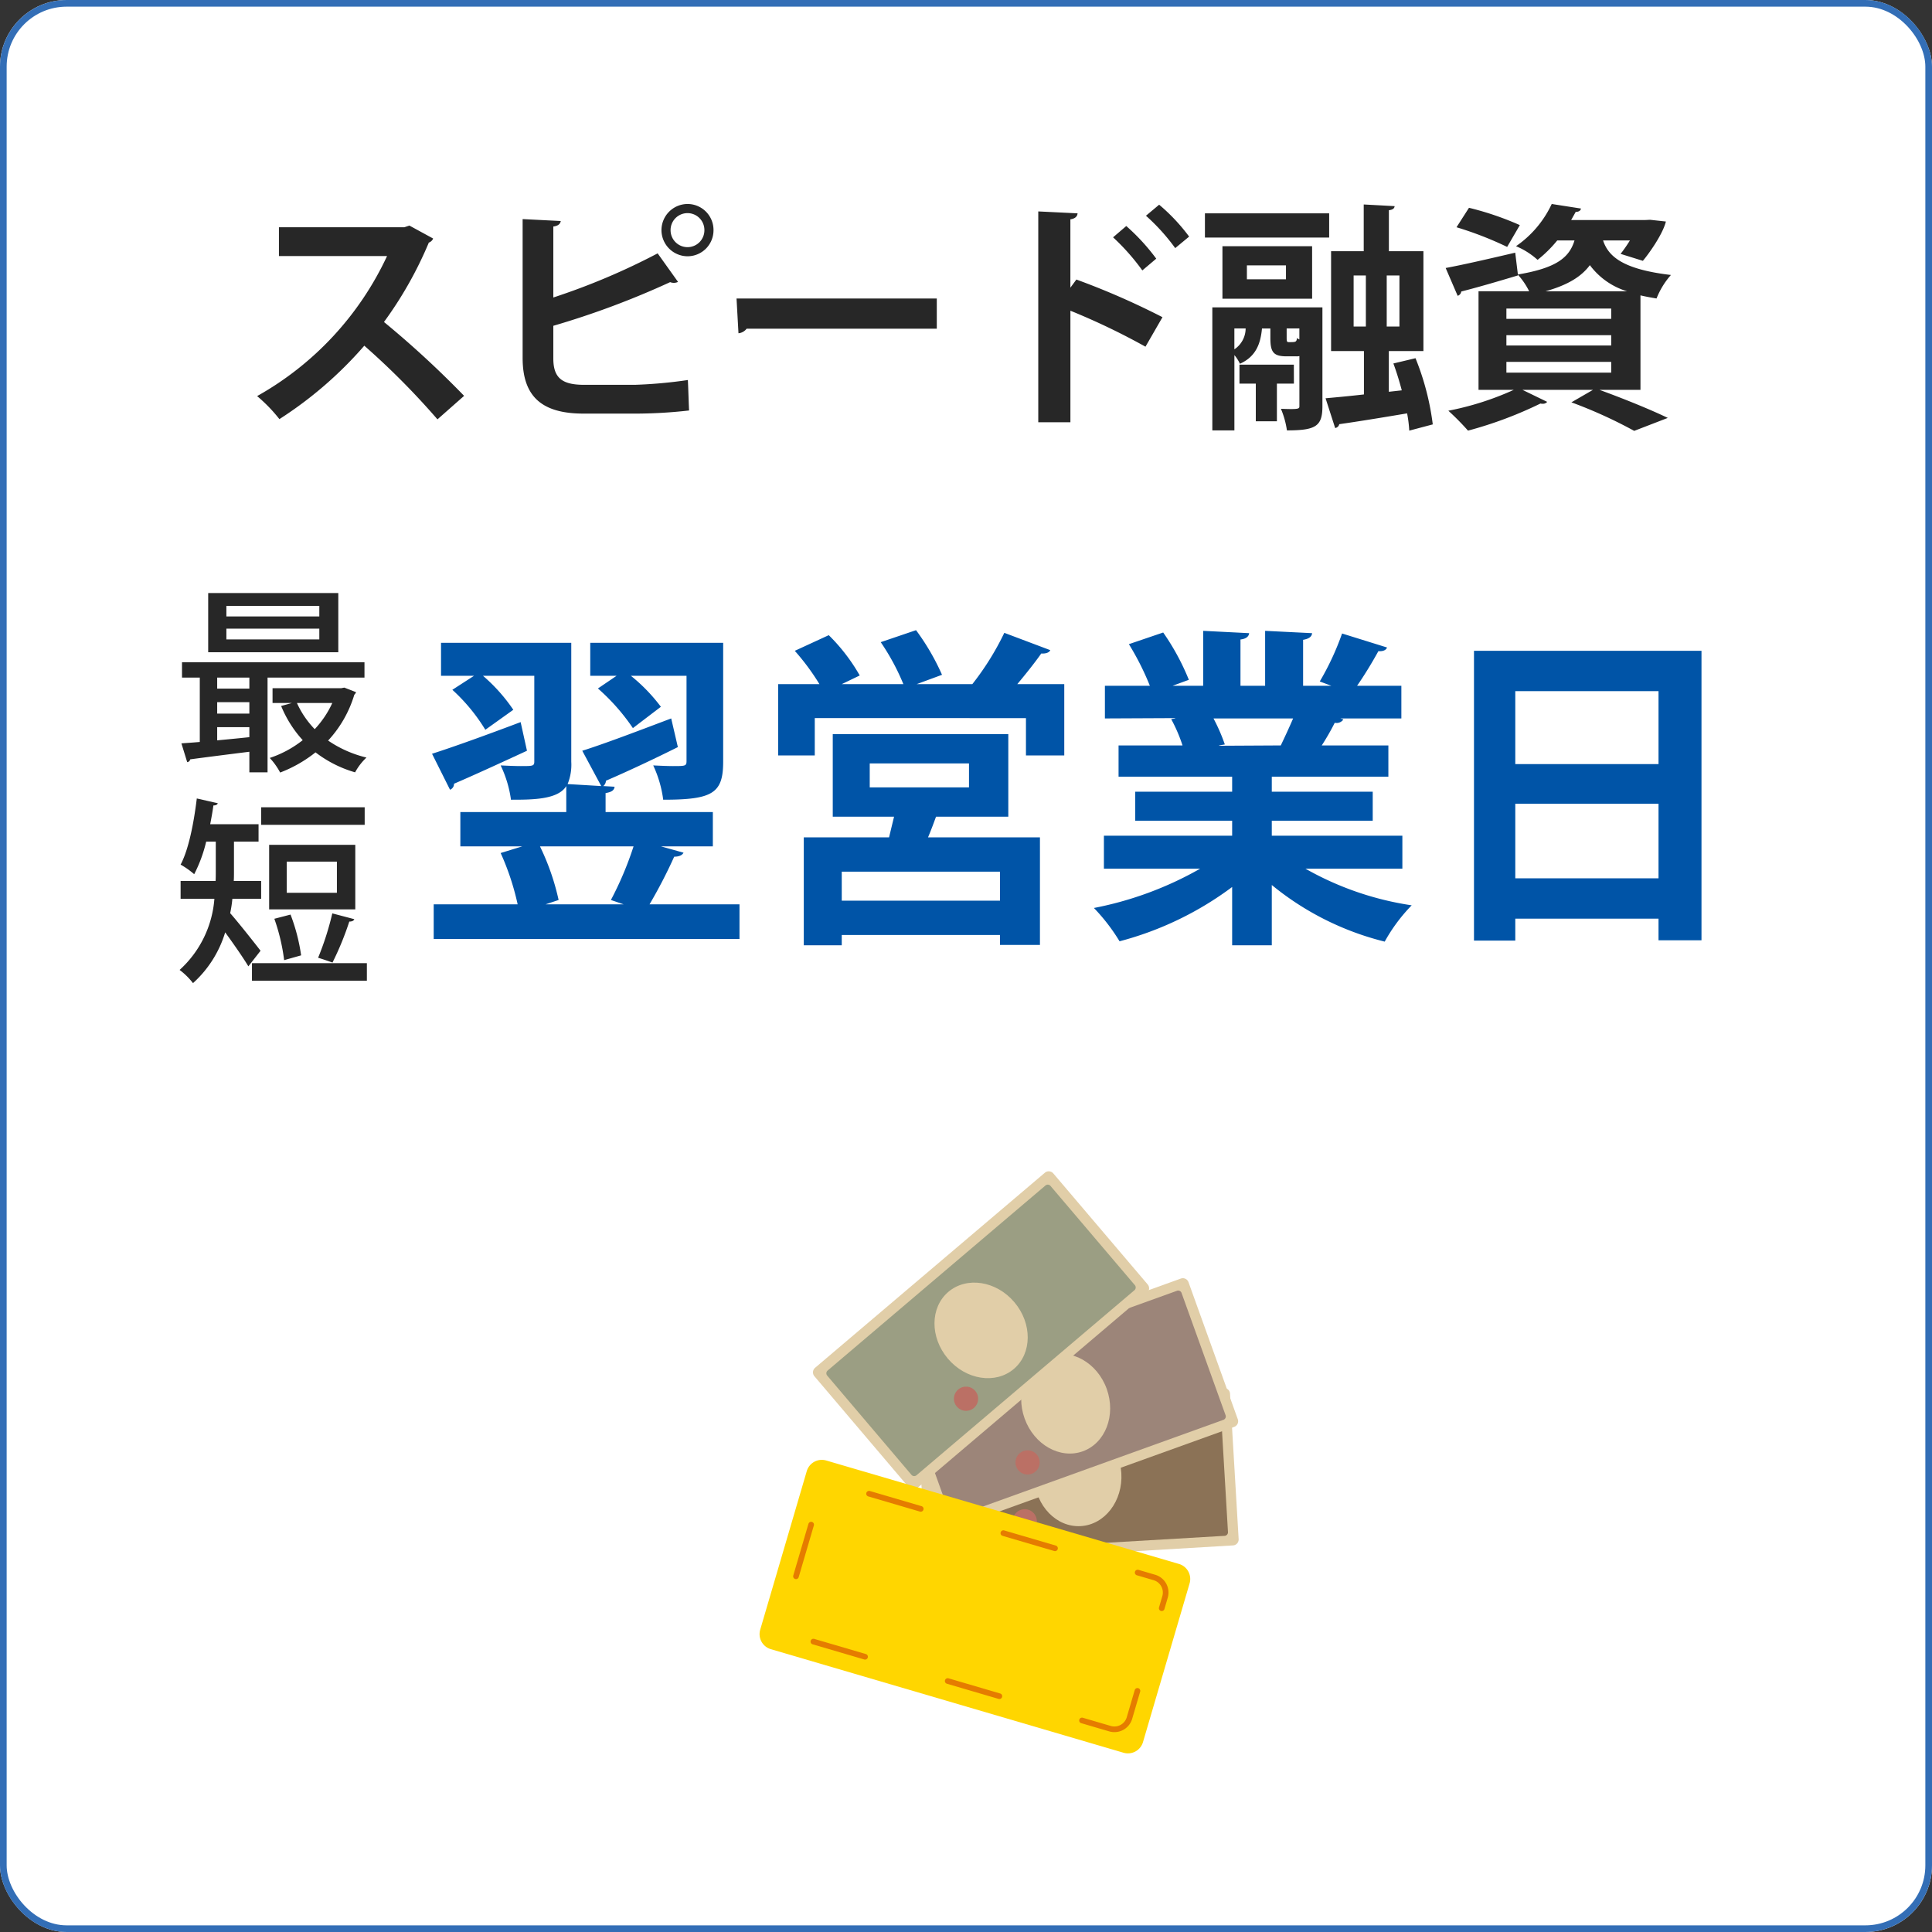
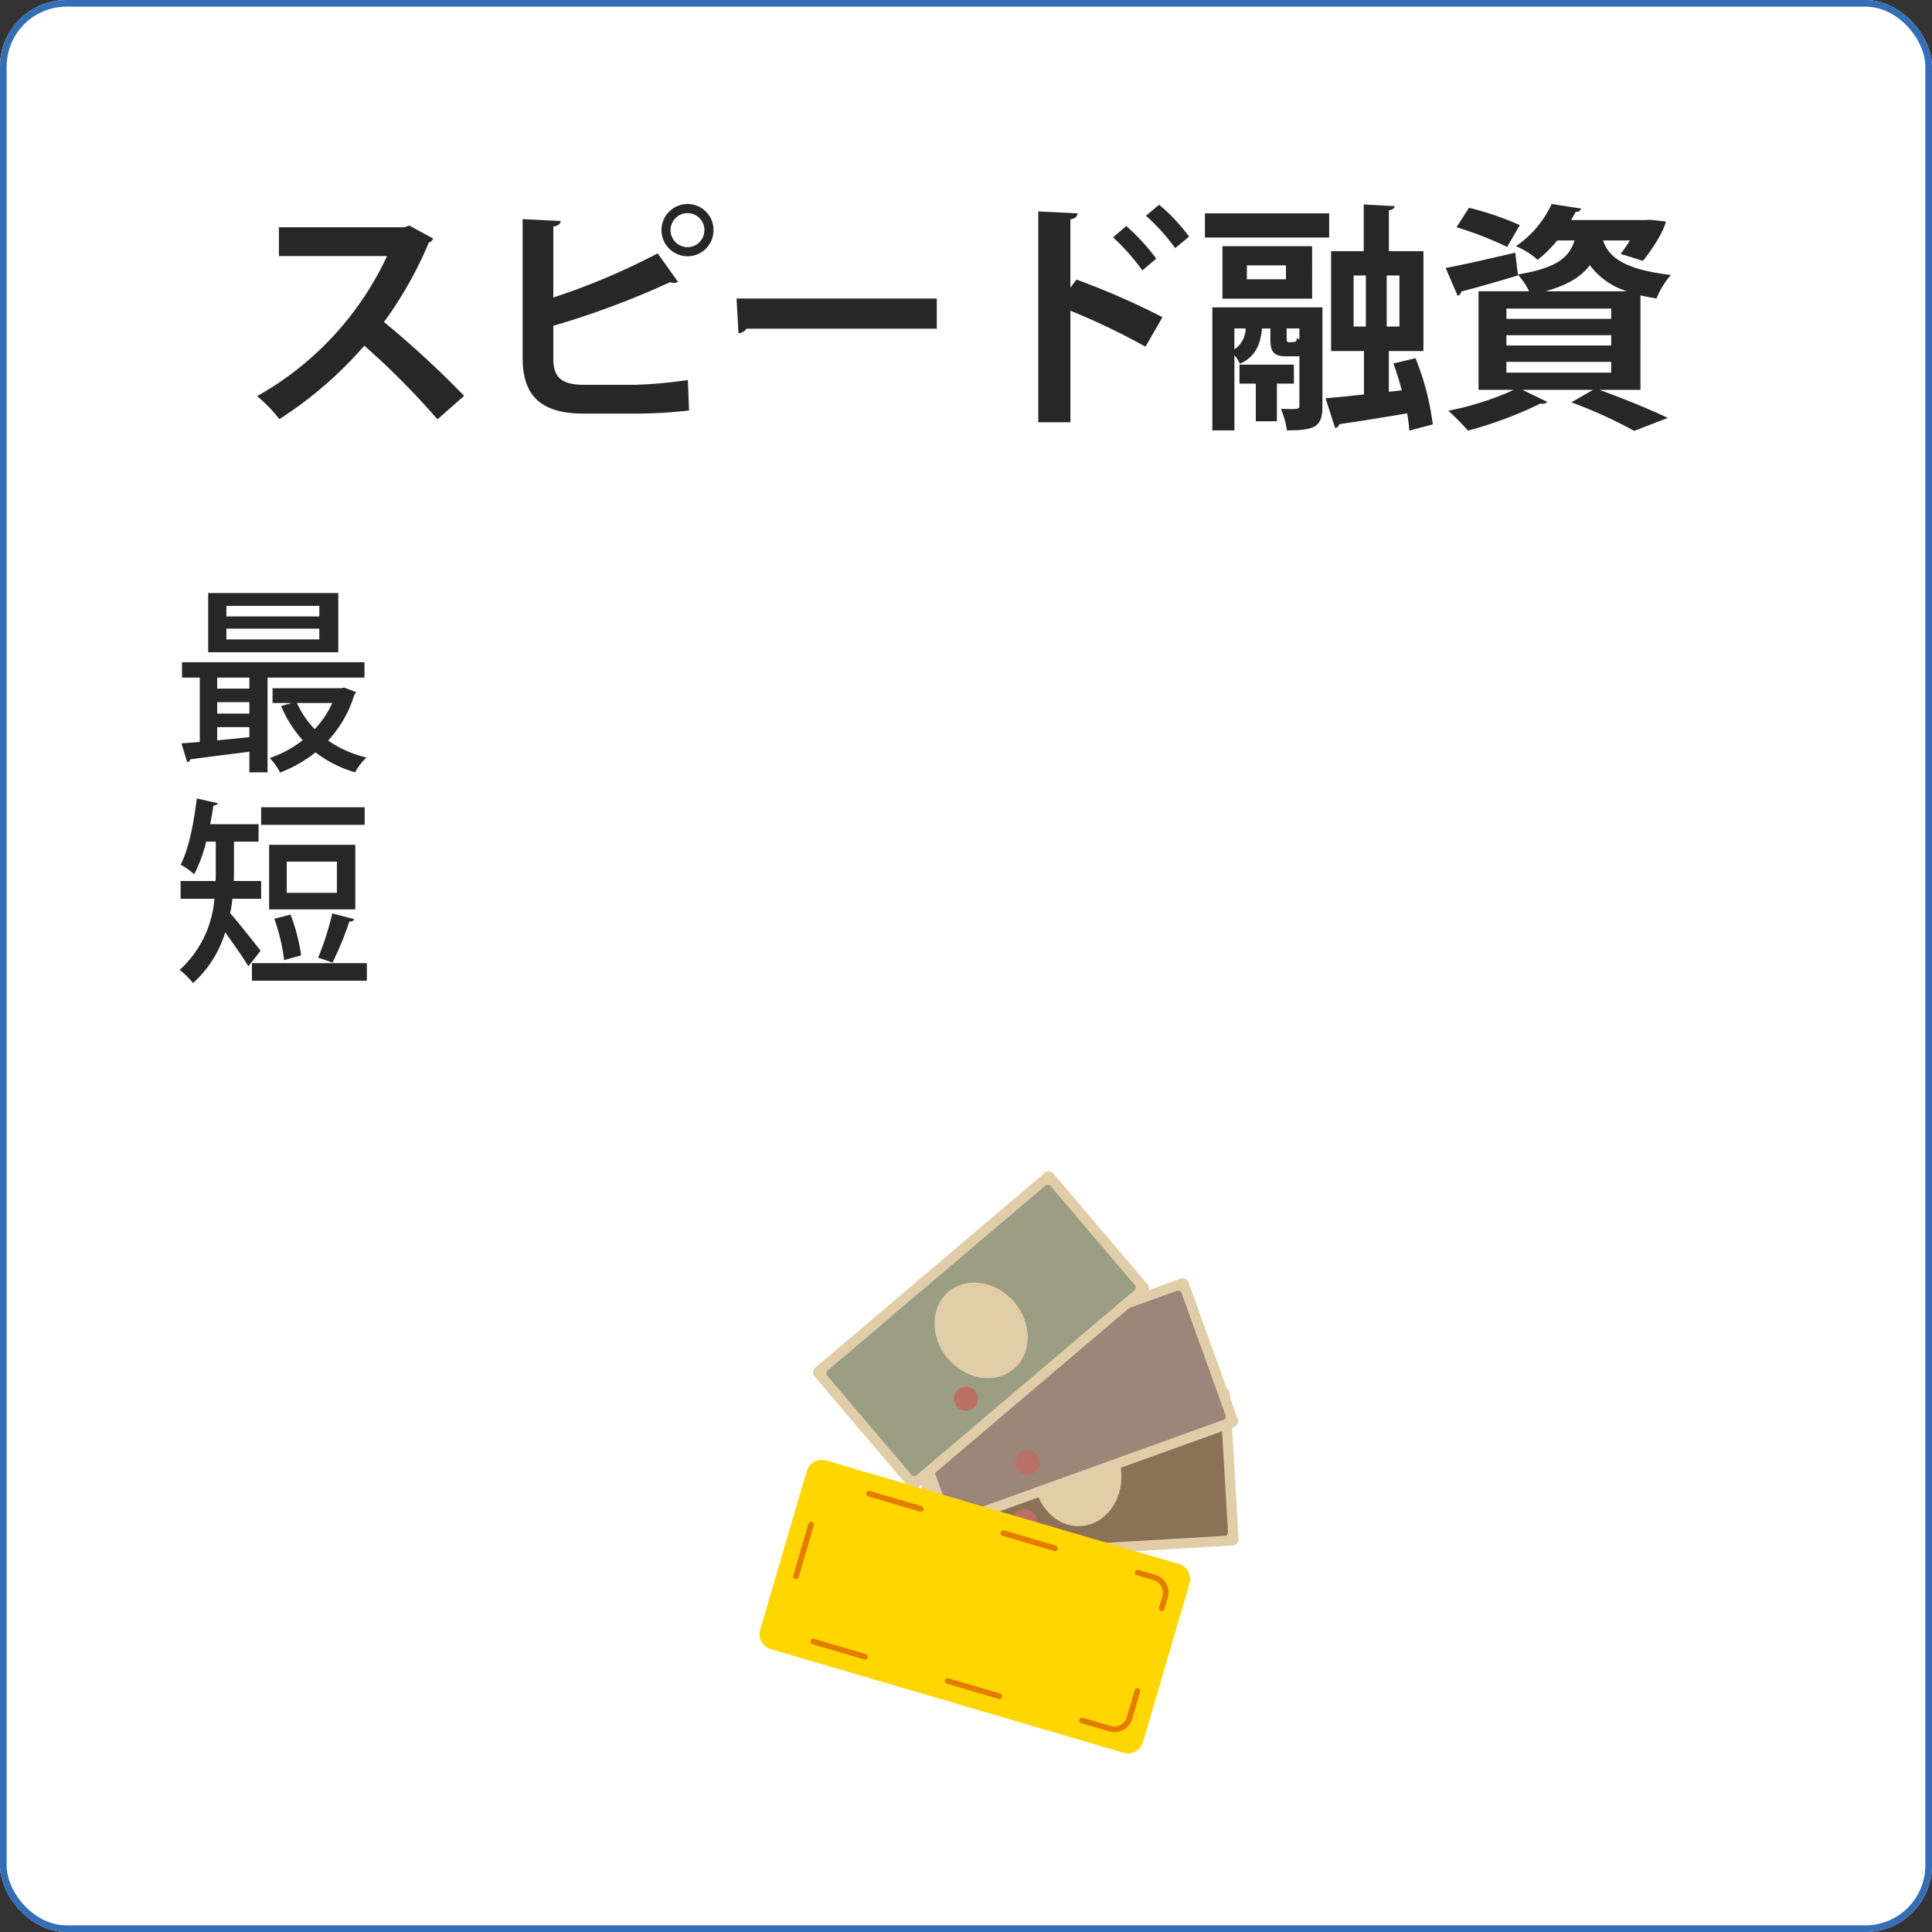
<svg xmlns="http://www.w3.org/2000/svg" width="290" height="290" viewBox="0 0 290 290">
  <rect x="0" y="0" width="290" height="290" fill="#333333" stroke="none" />
  <defs>
    <clipPath id="clip-path">
      <rect id="長方形_2281" data-name="長方形 2281" width="74.945" height="90.419" fill="none" />
    </clipPath>
  </defs>
  <g id="グループ_5314" data-name="グループ 5314" transform="translate(-440 -1412)">
    <g id="長方形_84" data-name="長方形 84" transform="translate(440 1412)" fill="#fff" stroke="#336eb6" stroke-width="1">
      <rect width="290" height="290" rx="10" stroke="none" />
      <rect x="0.5" y="0.5" width="289" height="289" rx="9.5" fill="none" />
    </g>
    <path id="パス_49114" data-name="パス 49114" d="M-82.548-27.432l-.756.252h-18.828v4.32H-85.9A46.663,46.663,0,0,1-105.408-1.836,23.237,23.237,0,0,1-102.06,1.62,59.036,59.036,0,0,0-89.316-9.4,113.807,113.807,0,0,1-78.336,1.656l4-3.528A144.728,144.728,0,0,0-86.364-12.96a58.27,58.27,0,0,0,6.732-11.916,1.088,1.088,0,0,0,.648-.612Zm37.836.684a3.933,3.933,0,0,0,3.924,3.924A3.9,3.9,0,0,0-36.9-26.748a3.9,3.9,0,0,0-3.888-3.924A3.933,3.933,0,0,0-44.712-26.748Zm3.924,2.556a2.543,2.543,0,0,1-2.556-2.556A2.543,2.543,0,0,1-40.788-29.3a2.535,2.535,0,0,1,2.52,2.556A2.534,2.534,0,0,1-40.788-24.192ZM-56.3-3.528c-3.312,0-4.644-1.008-4.644-3.96v-4.9a126.954,126.954,0,0,0,17.532-6.552,1.631,1.631,0,0,0,.576.108,1.532,1.532,0,0,0,.612-.144l-3.06-4.284a101.62,101.62,0,0,1-15.66,6.624V-27.288c.792-.108,1.044-.432,1.116-.828l-5.724-.288V-7.56c0,5.76,2.844,8.352,9.144,8.352h8.1a71.926,71.926,0,0,0,7.74-.468c-.072-1.512-.108-3.1-.18-4.572a70.176,70.176,0,0,1-7.956.72Zm23.148-7.74a1.74,1.74,0,0,0,1.224-.684H-3.384v-4.536h-30.06Zm61.164-17.64a30.293,30.293,0,0,1,4.392,4.86l2.088-1.728a28.019,28.019,0,0,0-4.5-4.788ZM30.492-13.68a113,113,0,0,0-12.924-5.652l-.9,1.224v-10.26c.756-.108,1.044-.468,1.08-.9l-5.9-.288V2.088h4.824v-16.74a102.354,102.354,0,0,1,11.268,5.4ZM23.076-25.668A32.929,32.929,0,0,1,27.468-20.7l2.088-1.764a31.058,31.058,0,0,0-4.5-4.9Zm14.9,10.512V3.312h3.312v-11.3a5.49,5.49,0,0,1,.828,1.3c2.412-1.08,3.1-3.024,3.312-5.292h1.26v1.44c0,2.124.468,2.736,2.448,2.736h1.44a1.9,1.9,0,0,0,.468-.036V-.36c0,.432,0,.54-2.772.432a13.18,13.18,0,0,1,.9,3.24C53.5,3.312,54.5,2.7,54.5-.324V-15.156Zm5,3.168a3.786,3.786,0,0,1-1.692,3.132v-3.132Zm6.156,0h1.908v1.656a3.166,3.166,0,0,1-.36-.216c-.072.612-.18.612-1.188.612-.288,0-.36-.036-.36-.612Zm1.08,5.436H42.048v2.844H44.5V1.944h3.168V-3.708H50.22Zm14.94-.18c.468,1.26.9,2.664,1.26,4.032l-1.944.216V-8.6H69.66V-23.58H64.476v-6.156c.612-.072.828-.288.864-.612L60.7-30.6v7.02H55.8V-8.6h4.932v6.516c-2.2.252-4.176.432-5.76.576l1.44,4.464a.724.724,0,0,0,.612-.576C59.616,2.016,63.4,1.4,67.212.756a19.525,19.525,0,0,1,.324,2.592l3.528-.936a39.478,39.478,0,0,0-2.592-9.936ZM61.02-19.944v7.668H59.184v-7.668Zm3.132,7.668v-7.668H66.06v7.668Zm-11.2-12.06H39.492v7.884H52.956Zm-3.924,2.88v2.088H43.164v-2.088ZM36.864-29.268v3.636H55.512v-3.636ZM102.24-16.956c.756.18,1.548.324,2.412.468a11.943,11.943,0,0,1,2.16-3.528c-7.344-.864-9.4-2.844-10.188-5.184h4.032a21.364,21.364,0,0,1-1.4,2.016L102.6-22.14c.684-.792,2.952-3.852,3.456-5.9L103.68-28.3l-.72.036H91.836l.684-1.224c.468,0,.72-.18.792-.5l-4.392-.684a15.786,15.786,0,0,1-5.364,6.336,11.251,11.251,0,0,1,3.24,2.052A18.889,18.889,0,0,0,89.748-25.2H92.34c-.792,2.592-2.736,4.14-8.5,5.112l-.4-3.276c-3.852.9-7.74,1.8-10.44,2.3l1.8,4.176a.777.777,0,0,0,.54-.648c2.16-.54,5.4-1.476,8.5-2.412v-.108a10.747,10.747,0,0,1,1.692,2.484h-7.6v14.8h5.292A43.779,43.779,0,0,1,73.4.36a38.453,38.453,0,0,1,2.952,2.988A59.982,59.982,0,0,0,87.228-.72a1.225,1.225,0,0,0,.36.036.791.791,0,0,0,.648-.288l-3.708-1.8H95.112L91.872-.9A69.9,69.9,0,0,1,101.3,3.384l5.04-1.944C103.9.252,99.756-1.44,96.084-2.772h6.156Zm-4.392,1.98v1.548H82.116v-1.548Zm0,4v1.548H82.116V-10.98Zm0,4v1.62H82.116v-1.62ZM87.984-17.568c3.456-.972,5.436-2.268,6.66-3.924a10.922,10.922,0,0,0,5.58,3.924ZM74.628-27.18a52.44,52.44,0,0,1,7.6,2.952L84.132-27.5A45,45,0,0,0,76.5-30.1Z" transform="translate(584 1473.291)" fill="#272727" />
    <g id="グループ_765" data-name="グループ 765" transform="translate(5 -11.709)">
-       <path id="パス_49120" data-name="パス 49120" d="M-63.8-10.25H-56V-15.4H-72.1v-2.85c.95-.15,1.3-.45,1.35-.95l-1.7-.1a1.044,1.044,0,0,0,.4-.8c2.8-1.2,6.9-3.1,10.8-5.05l-1-4.3c-4.9,1.85-10,3.8-13.35,4.85l2.85,5.3-5.05-.3a7.655,7.655,0,0,0,.55-3.35V-40.8H-96.8v4.95h4.95l-3.25,2.1a27.294,27.294,0,0,1,4.95,6l4.2-3a25.711,25.711,0,0,0-4.55-5.1h7.7V-23c0,.7-.2.7-2.05.7-.85,0-1.95-.05-3-.1a17.46,17.46,0,0,1,1.55,5.15c3.15,0,7.05,0,8.3-2.05v3.9H-93.9v5.15h9.3l-3.25,1a38.6,38.6,0,0,1,2.55,7.7H-97.9v5.2H-52v-5.2H-65.5A75.075,75.075,0,0,0-61.8-8.7c.7,0,1.2-.2,1.4-.6Zm0-20.95a25.737,25.737,0,0,0-4.5-4.65h8.35v12.8c0,.75-.2.75-2.05.75-.8,0-1.9-.05-2.95-.1a17.352,17.352,0,0,1,1.5,5.15c7.4,0,9-.95,9-5.7V-40.8H-74.4v4.95h3.95l-2.8,1.9A31.13,31.13,0,0,1-68-28ZM-69.4-1.55H-81.1l1.95-.65a36.071,36.071,0,0,0-2.8-8.05H-67.9A50.523,50.523,0,0,1-71.3-2.2Zm-26.05-17.2a.937.937,0,0,0,.6-.9c2.8-1.2,6.95-3.1,10.95-4.95l-.95-4.3c-4.9,1.85-10,3.7-13.3,4.75Zm83.8-8.35H-38v12.4h9.2l-.75,3.1h-12.8V4.6h5.7V3.05H-12.9v1.5h6V-11.6H-23.7c.45-1.05.85-2.15,1.2-3.1h10.85Zm-.6-15.2a41.215,41.215,0,0,1-4.8,7.7H-25.4l3.8-1.4a35,35,0,0,0-3.9-6.7l-5.3,1.8a33.932,33.932,0,0,1,3.4,6.3h-9.25l2.7-1.3a27.625,27.625,0,0,0-4.65-6.05l-5.1,2.35a34.868,34.868,0,0,1,3.7,5h-6.2v10.7h5.5v-5.6H-9v5.6h5.75V-34.6H-10.3c1.3-1.55,2.65-3.25,3.6-4.6.7.05,1.2-.15,1.35-.5Zm-5.3,19.6v3.6h-14.9v-3.6ZM-36.65-2.1V-6.45H-12.9V-2.1ZM47.5-11.85H27.9V-14.1H43.05v-4.35H27.9V-20.7H45.4v-4.7h-10a35.944,35.944,0,0,0,1.95-3.4,1.241,1.241,0,0,0,1.3-.5l-.45-.15h9.15v-4.9H40.7c1.15-1.65,2.35-3.65,3.2-5.2.7.05,1.15-.15,1.3-.55l-6.75-2.1A40.785,40.785,0,0,1,35.1-35l1.75.65H32.6v-6.9c.85-.15,1.3-.45,1.35-1L26.9-42.6v8.25H23.2V-41.3c.85-.1,1.25-.45,1.3-.95l-6.9-.35v8.25H13l2.45-.9a35.787,35.787,0,0,0-3.85-7.1L6.45-40.6A40.689,40.689,0,0,1,9.6-34.35H2.85v4.9L13.4-29.5v.05l-.6.1a22.951,22.951,0,0,1,1.7,3.95H4.9v4.7H21.95v2.25H7.4v4.35H21.95v2.25H2.7V-6.9H17.15A52.19,52.19,0,0,1,1.2-1,28.363,28.363,0,0,1,5.05,4a49.113,49.113,0,0,0,16.9-8.15V4.6H27.9V-4.45a43.051,43.051,0,0,0,16.95,8.5A25.3,25.3,0,0,1,48.9-1.4,45.892,45.892,0,0,1,32.95-6.9H47.5ZM20-25.35v-.05l.85-.15a27.233,27.233,0,0,0-1.7-3.9H31.1c-.6,1.4-1.3,2.9-1.85,4.05ZM58.25,3.9h6.2V.6h21.5V3.85H92.4V-39.6H58.25Zm27.7-26.5H64.45V-33.55h21.5Zm-21.5,5.95h21.5v11.2H64.45Z" transform="translate(598 1561)" fill="#0054a7" />
      <path id="パス_49119" data-name="パス 49119" d="M13.71-13.89H-13.68v2.31h2.67v9.66c-1.02.09-1.95.15-2.76.21l.87,2.82a.509.509,0,0,0,.45-.42c2.22-.3,5.52-.72,8.88-1.14V2.64H-.84V-11.58H13.71ZM-8.4-6.18V-7.89h4.83v1.71Zm0-3.75v-1.65h4.83v1.65Zm4.83,5.79v1.5c-1.65.18-3.3.33-4.83.48V-4.14ZM-9.75-24.27v8.88H9.78v-8.88Zm2.73,3.51v-1.59H6.93v1.59Zm0,3.45v-1.62H6.93v1.62ZM10.23-9.99H-.09v2.22H2.82L1.2-7.32A17.344,17.344,0,0,0,4.44-2.19,16.189,16.189,0,0,1-.51.48,10.058,10.058,0,0,1,1.05,2.67,19.815,19.815,0,0,0,6.36-.36a17.878,17.878,0,0,0,5.94,3A8.782,8.782,0,0,1,14.01.42,17.368,17.368,0,0,1,8.25-2.13,17.482,17.482,0,0,0,12.18-9a1.283,1.283,0,0,0,.27-.39l-1.77-.69ZM8.88-7.77A14.578,14.578,0,0,1,6.24-3.84,13.814,13.814,0,0,1,3.57-7.77ZM-1.8,21.62V18.95H-5.91c.03-.51.03-.99.03-1.47V13.04h3.69V10.43H-9.45c.18-.93.36-1.89.48-2.82.36,0,.6-.12.66-.33l-3.15-.72c-.45,3.72-1.23,7.68-2.43,9.93a12.458,12.458,0,0,1,2.04,1.44,21.43,21.43,0,0,0,1.8-4.89h1.44v4.41c0,.48,0,.99-.03,1.5h-5.25v2.67h5.07A16.037,16.037,0,0,1-14.04,32.3a10.472,10.472,0,0,1,2.01,1.98A16.788,16.788,0,0,0-7.2,26.66c1.23,1.68,2.73,3.84,3.48,5.1l1.83-2.34c-.66-.87-3.36-4.29-4.56-5.64a17.905,17.905,0,0,0,.33-2.16Zm-1.38,12.3H14.07V31.28H-3.18ZM-.6,13.52v9.69H12.33V13.52Zm2.64,7.2V16.04H9.57v4.68ZM-1.8,7.88v2.64H13.74V7.88ZM8.88,23.81a43.149,43.149,0,0,1-2.13,6.66c.6.18,1.56.51,2.16.72a44.749,44.749,0,0,0,2.52-6.15c.42,0,.66-.12.75-.36Zm-8.7.81a29.328,29.328,0,0,1,1.47,6.21l2.55-.72a28,28,0,0,0-1.59-6.12Z" transform="translate(476 1537)" fill="#272727" />
    </g>
    <g id="アートワーク_41" data-name="アートワーク 41" transform="translate(589.962 1631.5)">
      <g id="グループ_1884" data-name="グループ 1884" transform="translate(-37.472 -45.209)" clip-path="url(#clip-path)">
        <path id="パス_15815" data-name="パス 15815" d="M142.338,215.8a.9.9,0,0,1-.952-.844l-1.294-21.831a.9.9,0,0,1,.844-.952l45.172-2.677a.9.9,0,0,1,.952.845l1.294,21.831a.9.9,0,0,1-.844.952Z" transform="translate(-114.919 -155.443)" fill="#e1cea8" />
        <path id="パス_15816" data-name="パス 15816" d="M150.719,221.583a.539.539,0,0,1-.575-.5l-1.15-19.477a.539.539,0,0,1,.5-.575l42.836-2.534a.539.539,0,0,1,.575.5l1.15,19.5a.539.539,0,0,1-.5.575Z" transform="translate(-122.222 -162.828)" fill="#8b7256" />
        <path id="パス_15817" data-name="パス 15817" d="M250.917,227.74c-.252-4.187-3.378-7.4-6.99-7.187s-6.325,3.773-6.091,7.96,3.378,7.4,6.99,7.187,6.343-3.773,6.091-7.96" transform="translate(-195.09 -180.916)" fill="#e1cea8" />
        <path id="パス_15818" data-name="パス 15818" d="M223.543,292.491a1.815,1.815,0,1,1-.607-1.253,1.815,1.815,0,0,1,.607,1.253" transform="translate(-180.402 -238.534)" fill="#bb7065" />
        <path id="パス_15819" data-name="パス 15819" d="M128.726,135.444a.9.9,0,0,1-1.15-.539l-7.421-20.573a.9.9,0,0,1,.539-1.15l42.584-15.327a.9.9,0,0,1,1.15.539l7.4,20.573a.9.9,0,0,1-.539,1.15Z" transform="translate(-98.521 -80.228)" fill="#e1cea8" />
        <path id="パス_15820" data-name="パス 15820" d="M137.858,142.087a.539.539,0,0,1-.683-.323l-6.612-18.381a.539.539,0,0,1,.323-.683l40.374-14.536a.539.539,0,0,1,.683.323l6.612,18.363a.539.539,0,0,1-.323.683Z" transform="translate(-107.079 -88.704)" fill="#9c8579" />
-         <path id="パス_15821" data-name="パス 15821" d="M239.875,166.28c-1.419-3.953-5.337-6.145-8.732-4.923s-5.013,5.408-3.594,9.361,5.337,6.145,8.732,4.923,5.013-5.408,3.594-9.361" transform="translate(-186.24 -132.086)" fill="#e1cea8" />
        <path id="パス_15822" data-name="パス 15822" d="M225.805,242.788a1.815,1.815,0,1,1-.939-1.035,1.815,1.815,0,0,1,.939,1.035" transform="translate(-182.341 -198.173)" fill="#bb7065" />
        <path id="パス_15823" data-name="パス 15823" d="M68.747,56.04a.9.9,0,0,1-1.276-.108L53.312,39.258a.9.9,0,0,1,.108-1.276L87.9,8.712a.9.9,0,0,1,1.276.108l14.159,16.656a.9.9,0,0,1-.108,1.276Z" transform="translate(-43.555 -6.969)" fill="#e1cea8" />
        <path id="パス_15824" data-name="パス 15824" d="M77.815,63.293a.539.539,0,0,1-.755-.054l-12.649-14.9a.539.539,0,0,1,.054-.755l32.7-27.779a.539.539,0,0,1,.755.054l12.667,14.9a.539.539,0,0,1-.054.755Z" transform="translate(-52.732 -16.145)" fill="#9b9e83" />
        <path id="パス_15825" data-name="パス 15825" d="M166.584,104.416c-2.713-3.2-7.151-3.881-9.9-1.545s-2.785,6.828-.072,10.026,7.151,3.881,9.9,1.545,2.785-6.828.072-10.026" transform="translate(-126.821 -83.25)" fill="#e1cea8" />
        <path id="パス_15826" data-name="パス 15826" d="M174.062,189.033a1.815,1.815,0,1,1-1.24-.643,1.815,1.815,0,0,1,1.24.643" transform="translate(-140.156 -154.535)" fill="#bb7065" />
        <path id="パス_15827" data-name="パス 15827" d="M66.038,291.918a2.354,2.354,0,0,1-2.929,1.6L10.176,277.975a2.354,2.354,0,0,1-1.6-2.911l6.99-23.808a2.354,2.354,0,0,1,2.929-1.6l52.934,15.524a2.354,2.354,0,0,1,1.6,2.929Z" transform="translate(-6.959 -204.719)" fill="#ffd600" />
        <path id="パス_15828" data-name="パス 15828" d="M80.414,305.041a2.354,2.354,0,0,1-2.929,1.6l-47.31-13.889a2.354,2.354,0,0,1-1.6-2.911l5.336-18.184a2.354,2.354,0,0,1,2.929-1.6l47.31,13.889a2.354,2.354,0,0,1,1.6,2.929Z" transform="translate(-23.366 -221.454)" fill="none" stroke="#e57c00" stroke-linecap="round" stroke-linejoin="round" stroke-width="0.848" stroke-dasharray="8.08 12.93" />
      </g>
    </g>
  </g>
</svg>